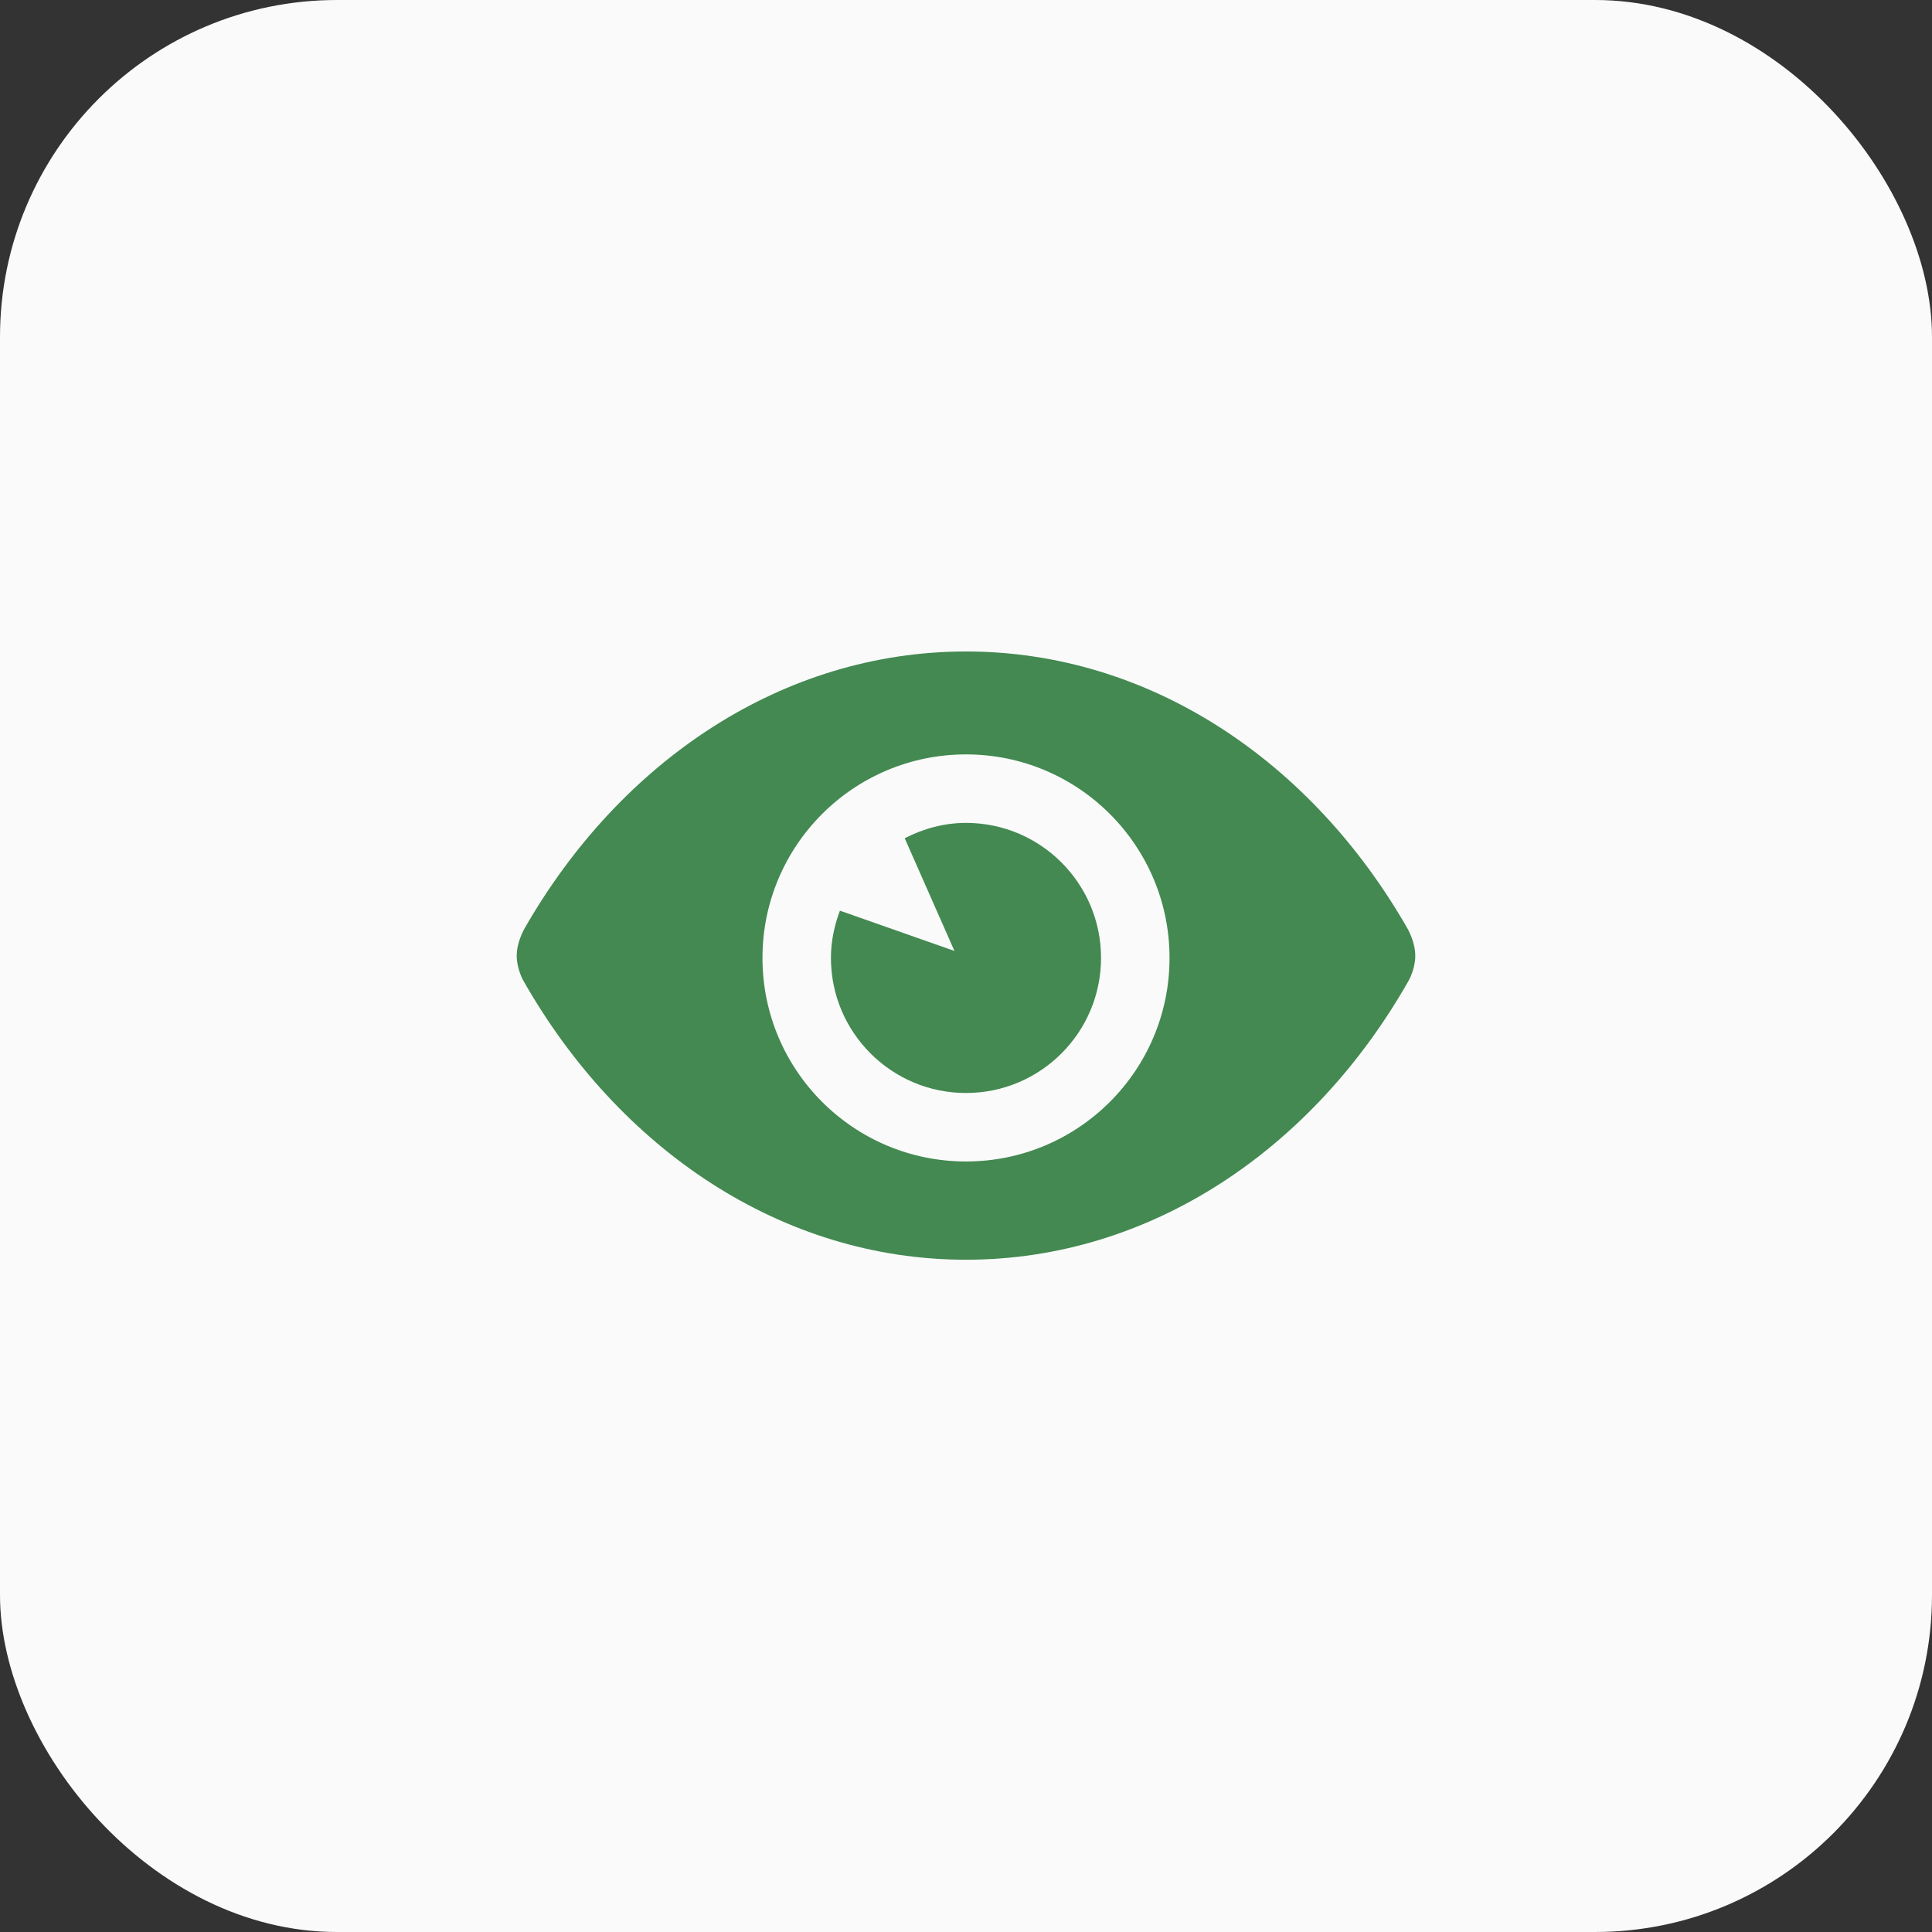
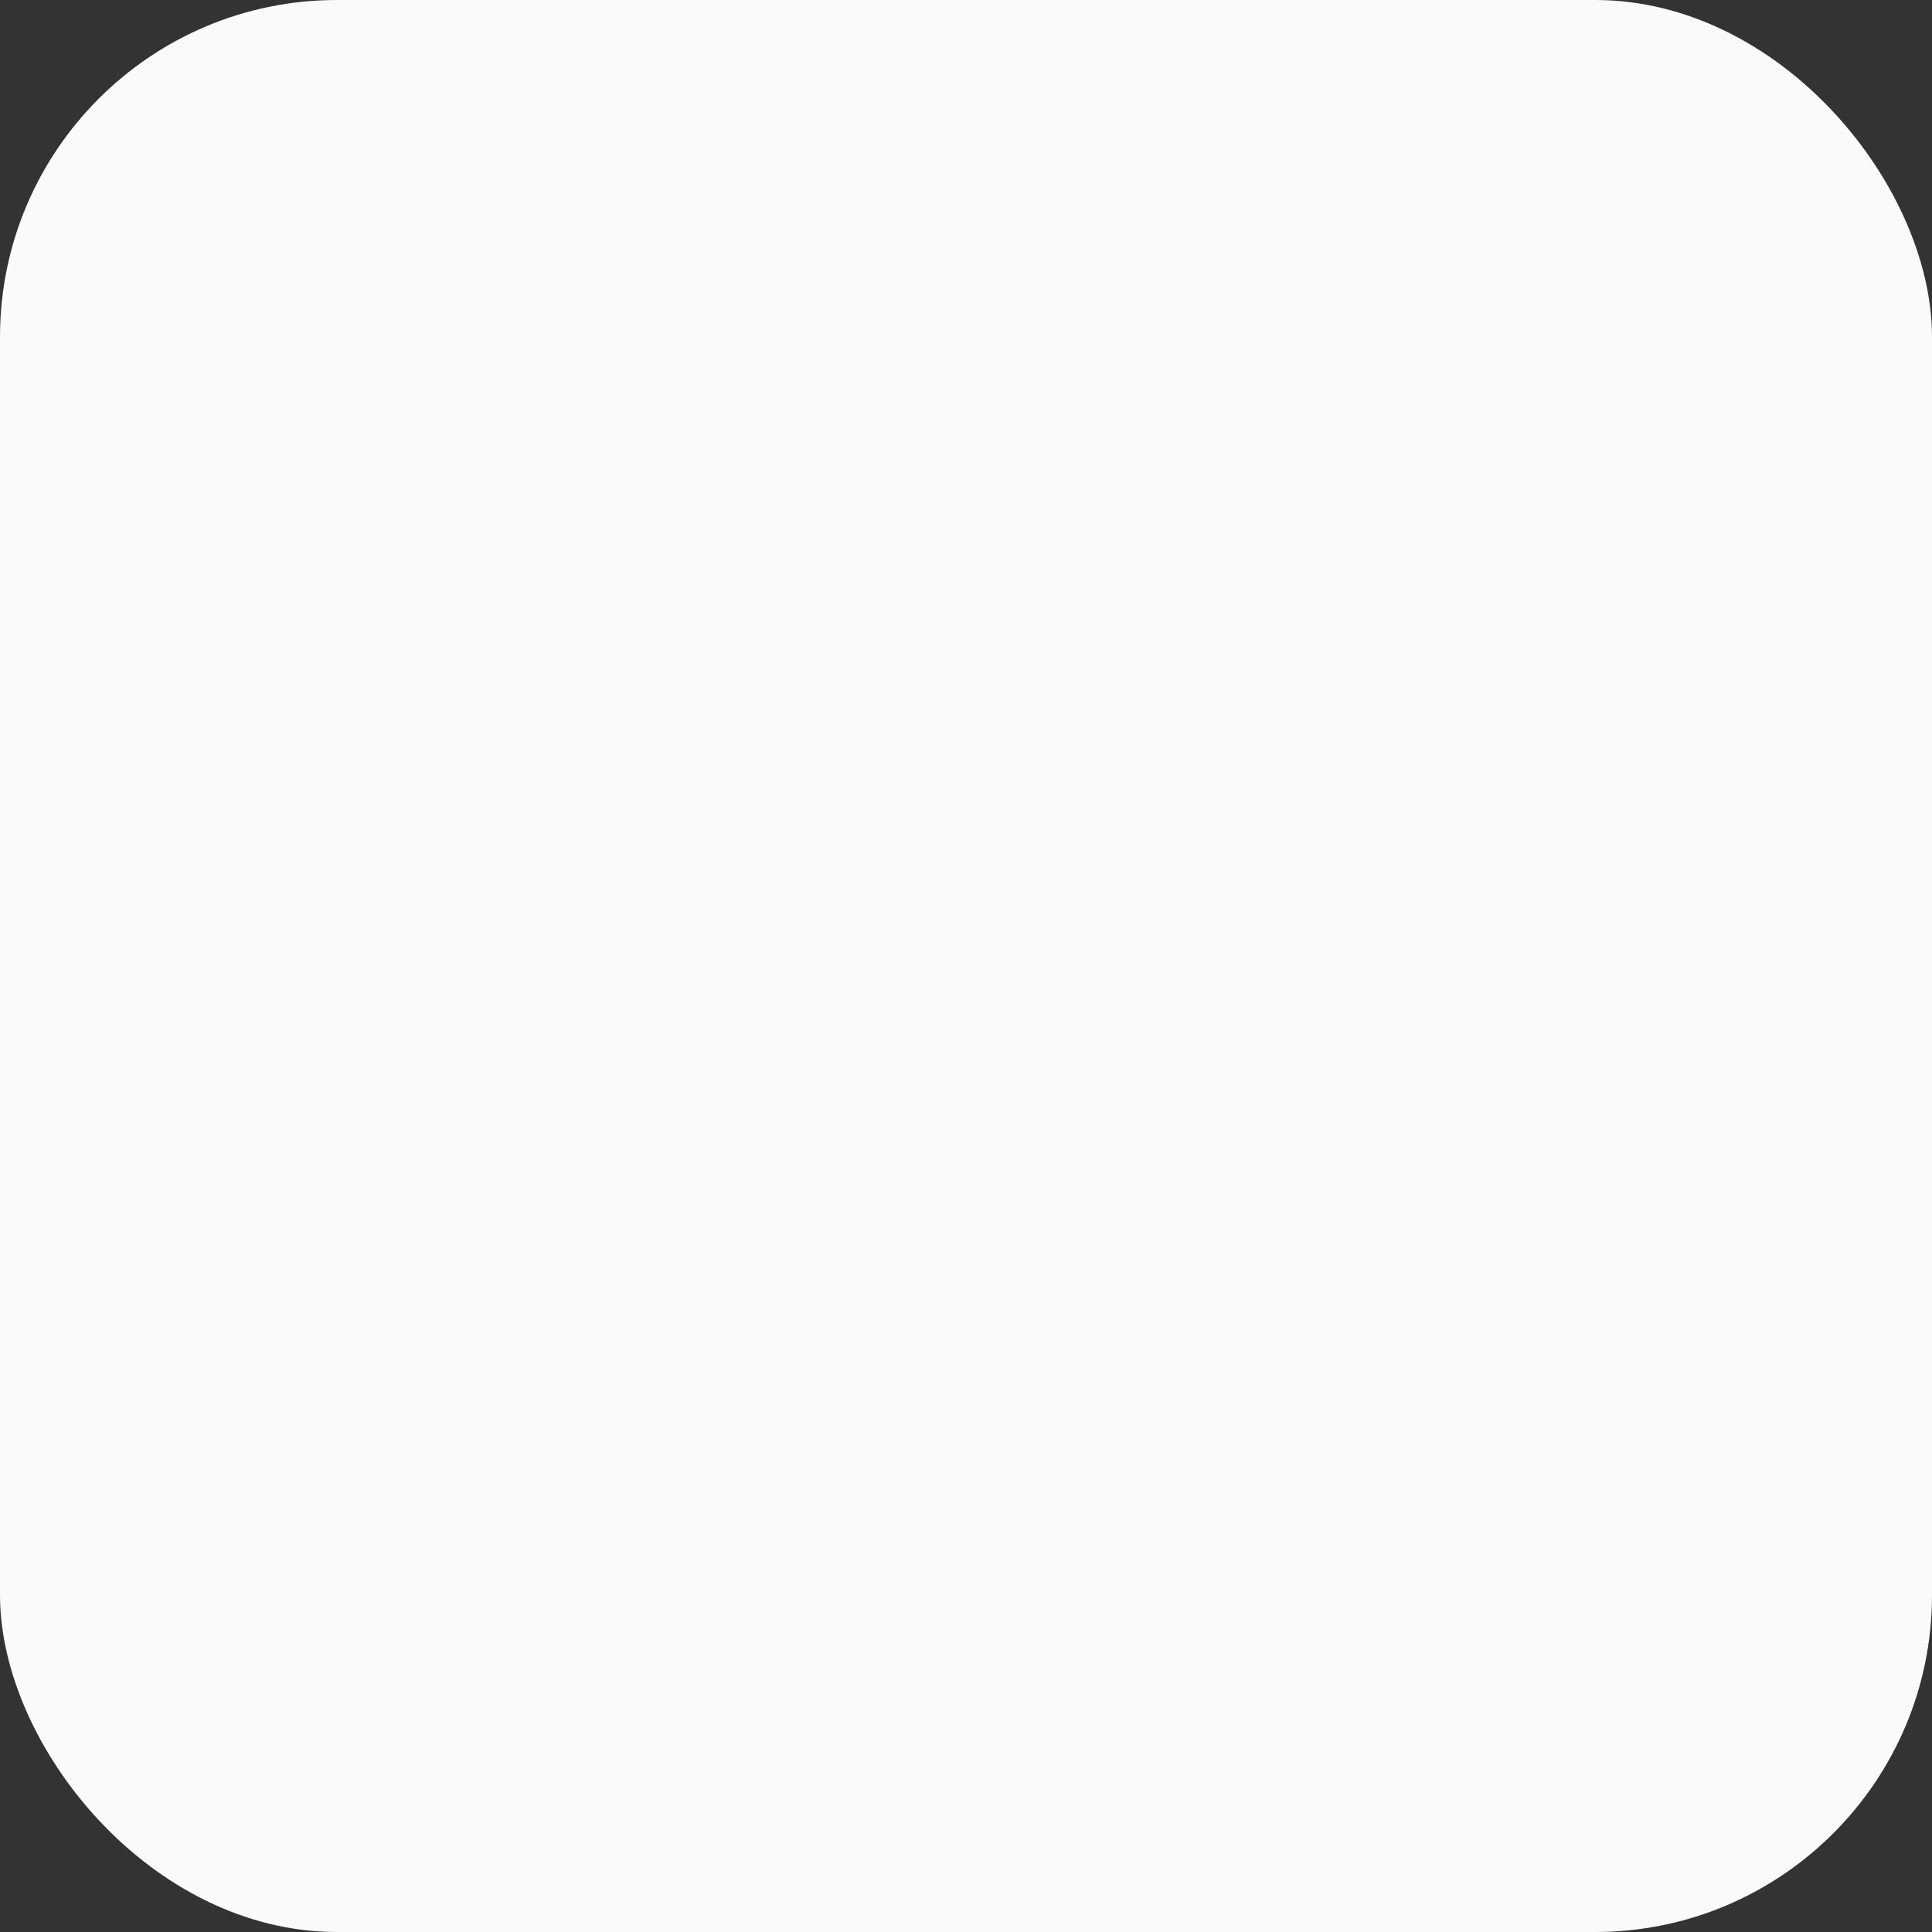
<svg xmlns="http://www.w3.org/2000/svg" width="86" height="86" viewBox="0 0 86 86" fill="none">
  <rect x="0" y="0" width="86" height="86" fill="#333333" stroke="none" />
  <rect width="86" height="86" rx="15" fill="#FAFAFA" />
-   <path d="M62.647 41.323C58.391 33.89 51.18 29 43 29C34.82 29 27.609 33.89 23.353 41.323C23.24 41.522 23.013 42.01 23.001 42.496C22.987 42.983 23.191 43.466 23.295 43.649C27.543 51.14 34.782 56.075 43 56.075C51.218 56.075 58.457 51.14 62.705 43.649C62.809 43.466 63.013 42.983 62.999 42.496C62.987 42.01 62.76 41.522 62.647 41.323ZM43 51.701C37.996 51.701 33.94 47.645 33.94 42.641C33.94 37.638 37.996 33.581 43 33.581C48.003 33.581 52.06 37.638 52.06 42.641C52.06 47.645 48.003 51.701 43 51.701Z" fill="#438951" />
-   <path d="M43 36.63C42.013 36.63 41.094 36.891 40.272 37.313L42.486 42.33L37.388 40.537C37.141 41.194 36.988 41.898 36.988 42.641C36.988 45.959 39.682 48.653 43 48.653C46.318 48.653 49.011 45.959 49.011 42.641C49.011 39.323 46.318 36.63 43 36.63Z" fill="#438951" />
</svg>